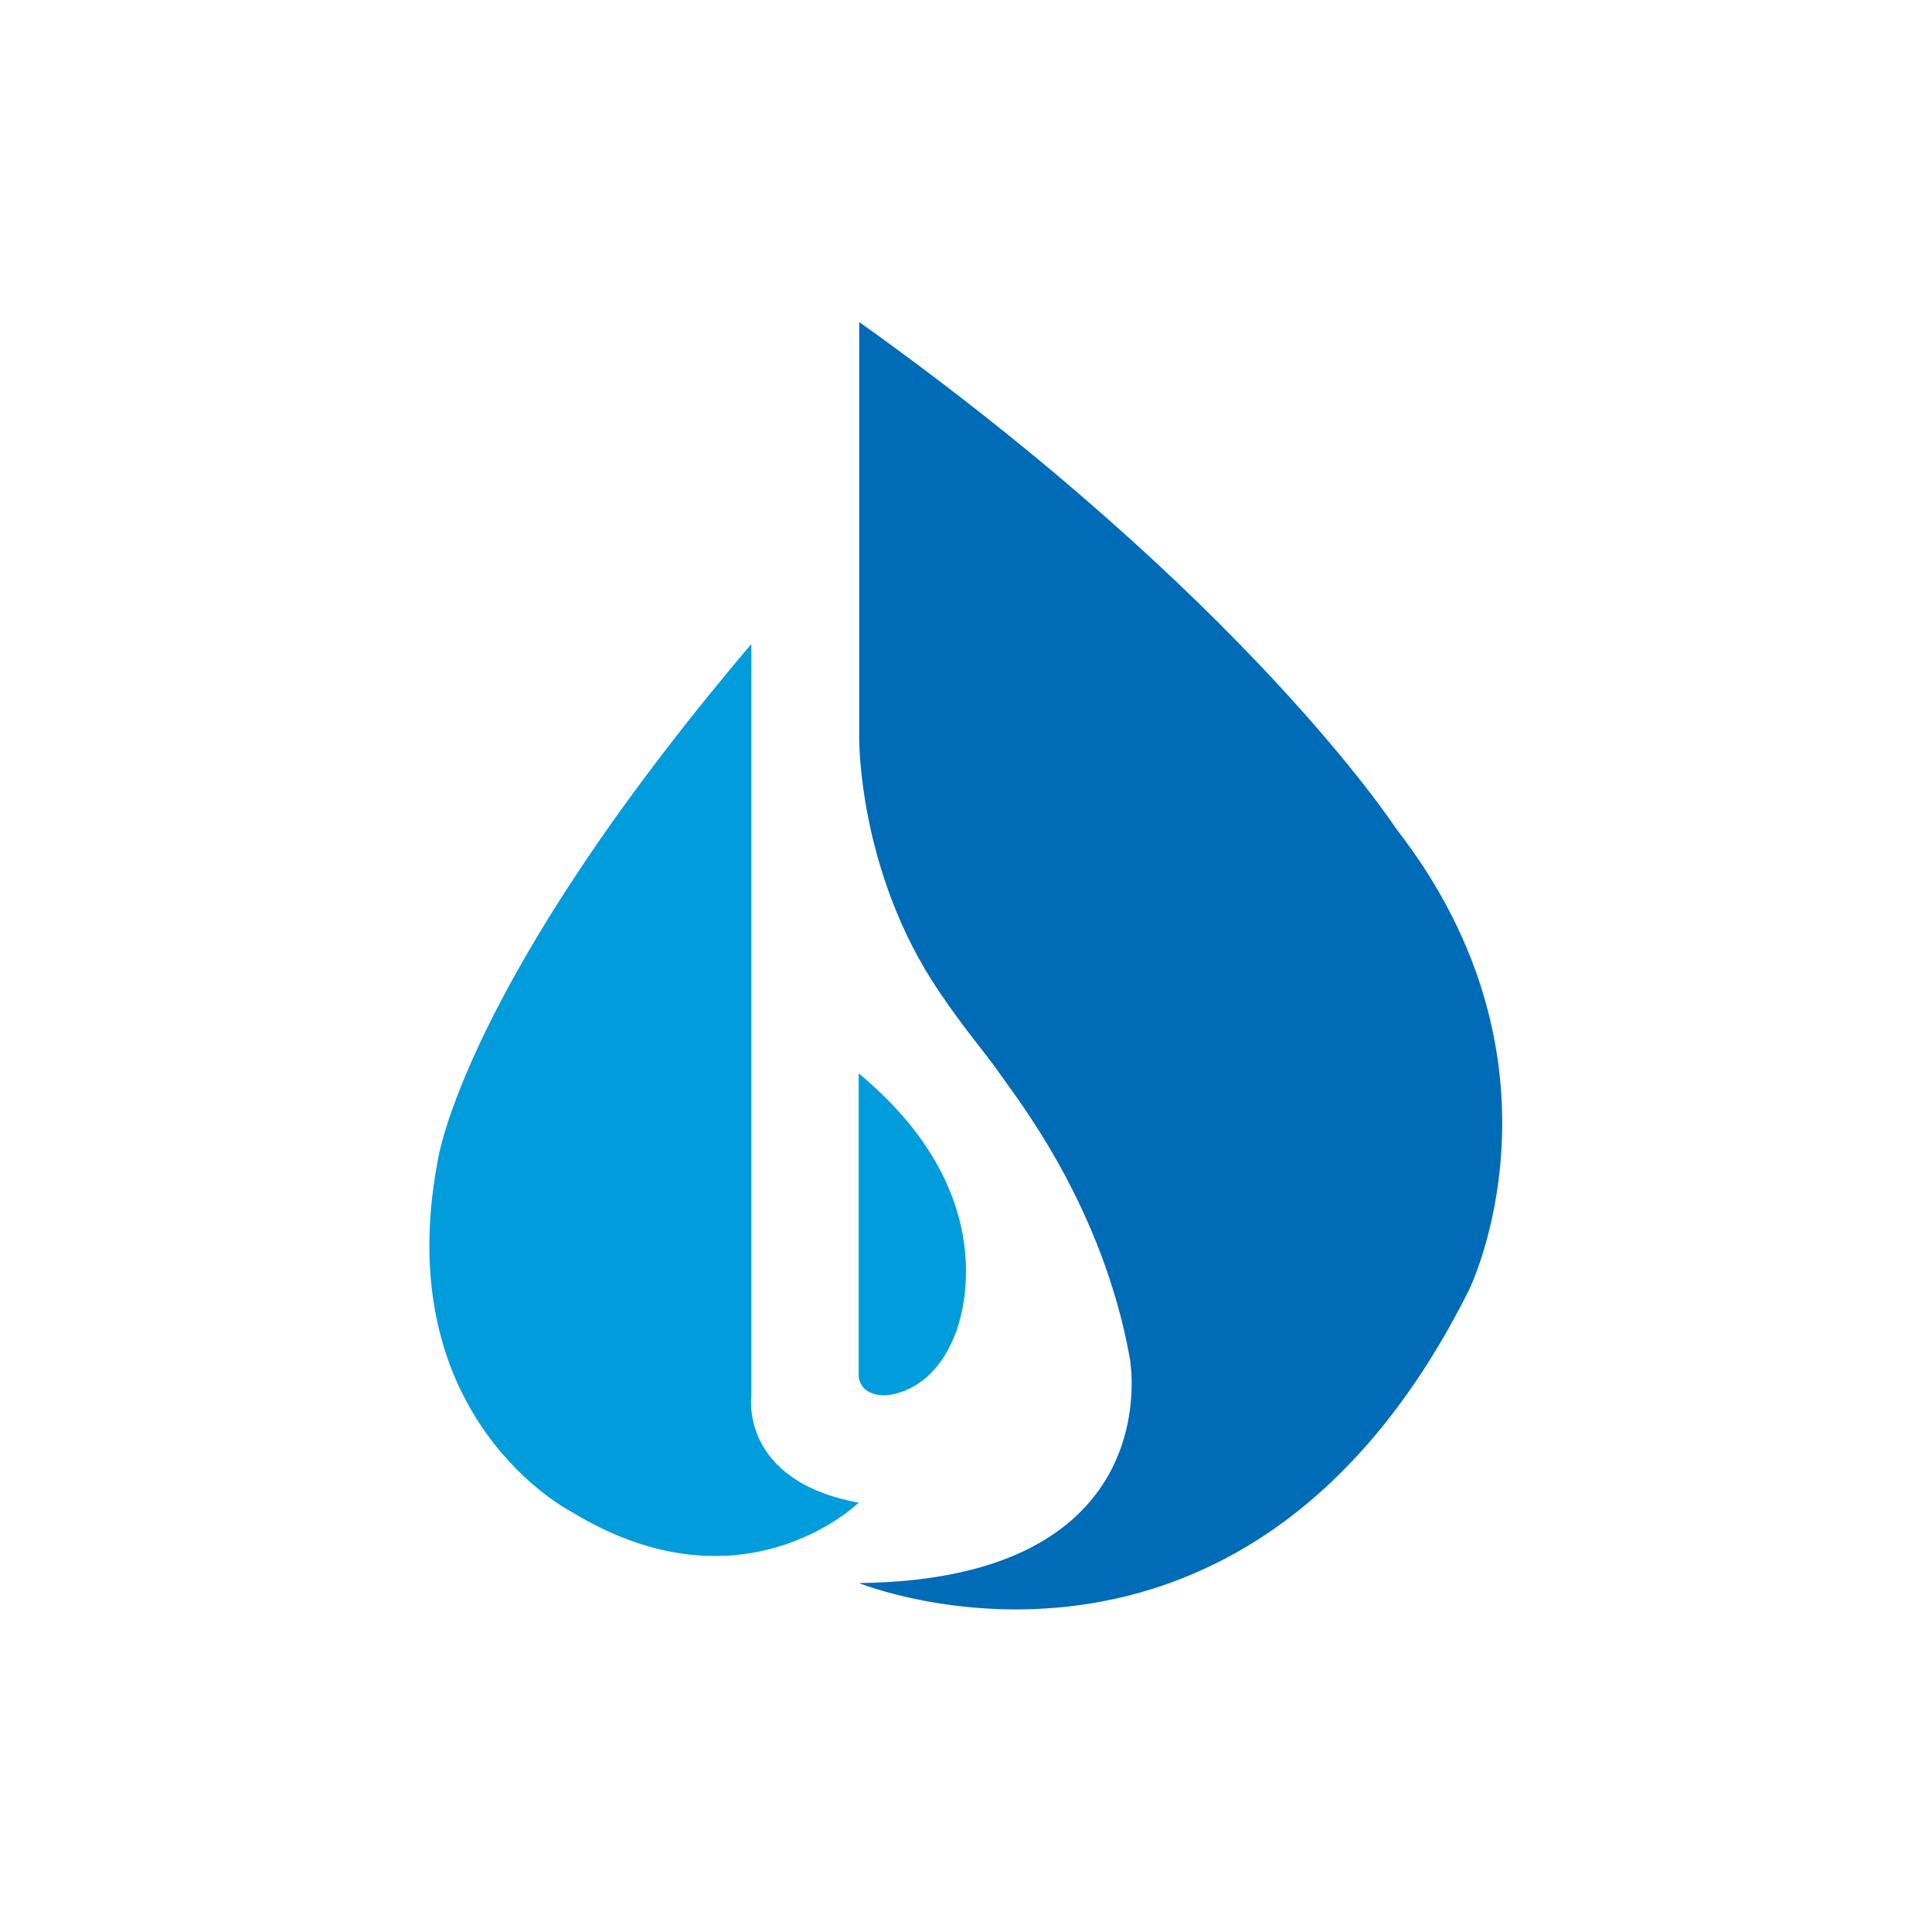
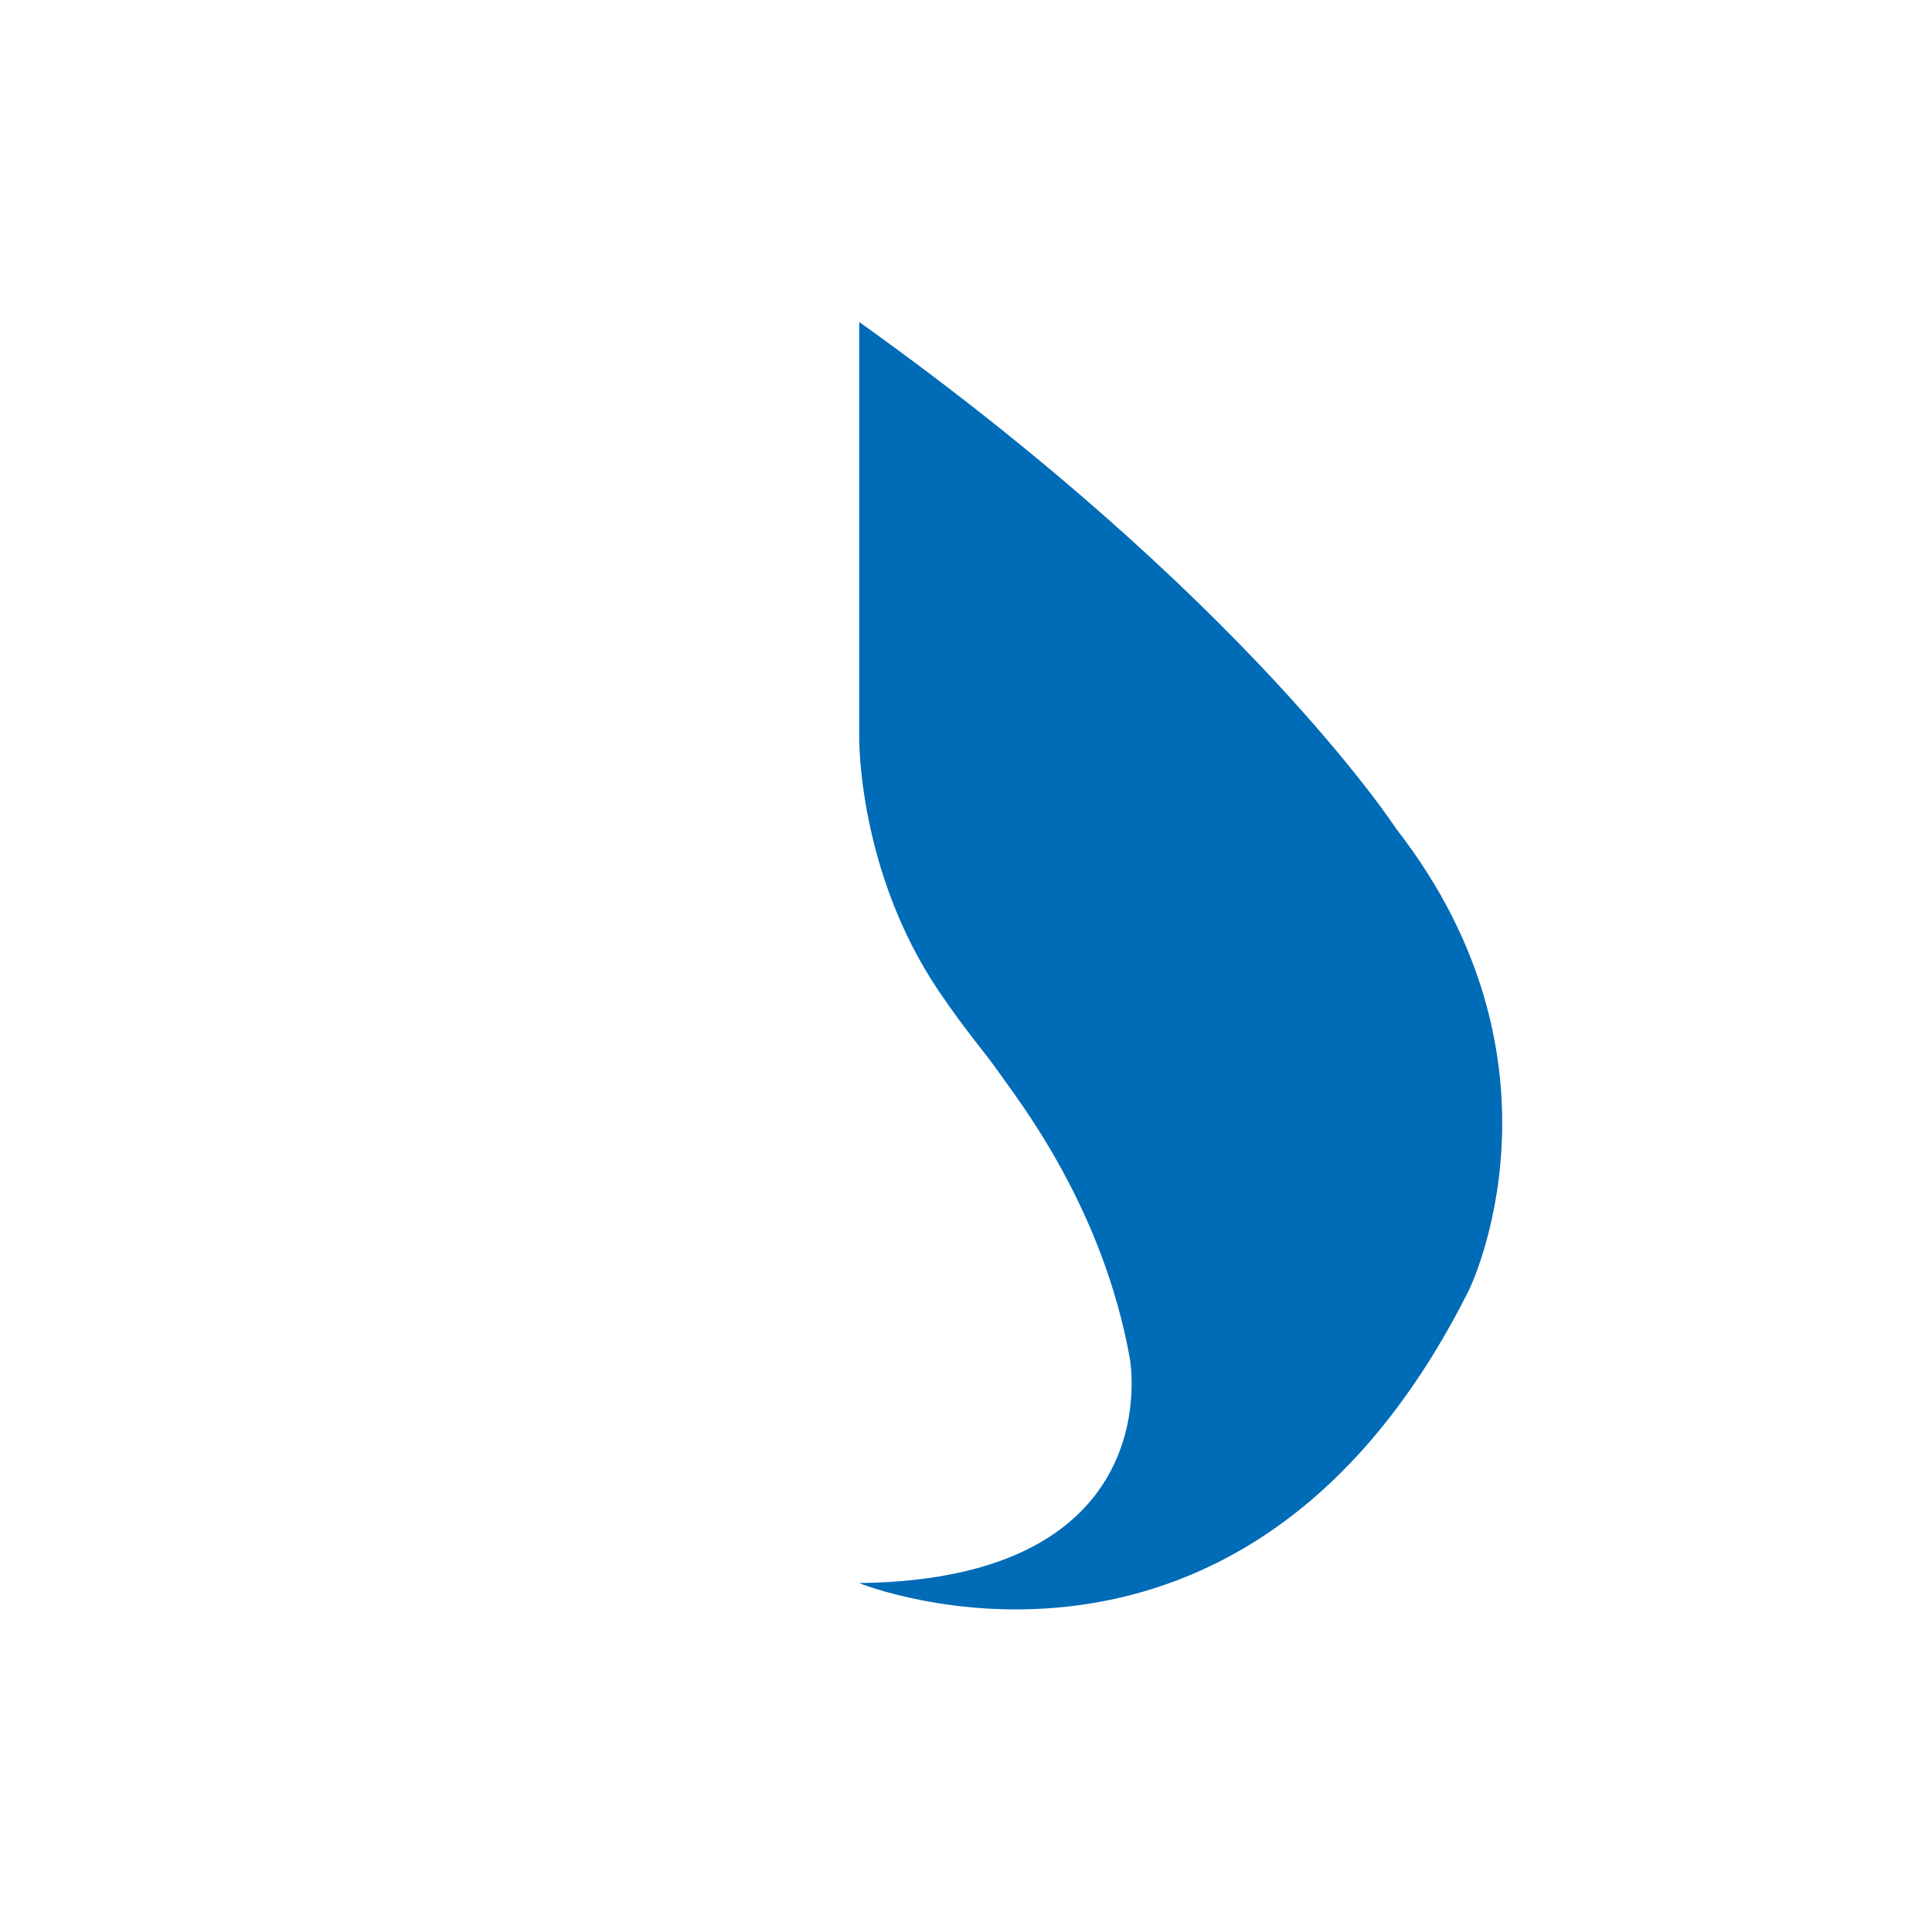
<svg xmlns="http://www.w3.org/2000/svg" width="18" height="18">
  <path fill="#006BB6" d="M8.75 9.239c-.762-1.124-.745-2.37-.745-2.37V3c3.608 2.575 5.002 4.72 5.002 4.72 1.713 2.2.68 4.297.68 4.297-2.094 4.19-5.684 2.732-5.684 2.732 2.906-.033 2.524-2.089 2.524-2.089-.252-1.416-1.043-2.413-1.2-2.64-.159-.229-.31-.387-.577-.781" />
-   <path fill="#009CDC" d="M8 10v2.818s-.001.177.234.182c0 0 .436.01.66-.558 0 0 .56-1.236-.894-2.442M7 6v7.005s-.113.79 1 .995c0 0-1.08 1.058-2.674.086 0 0-1.705-.861-1.248-3.271 0 0 .226-1.637 2.922-4.815" />
</svg>